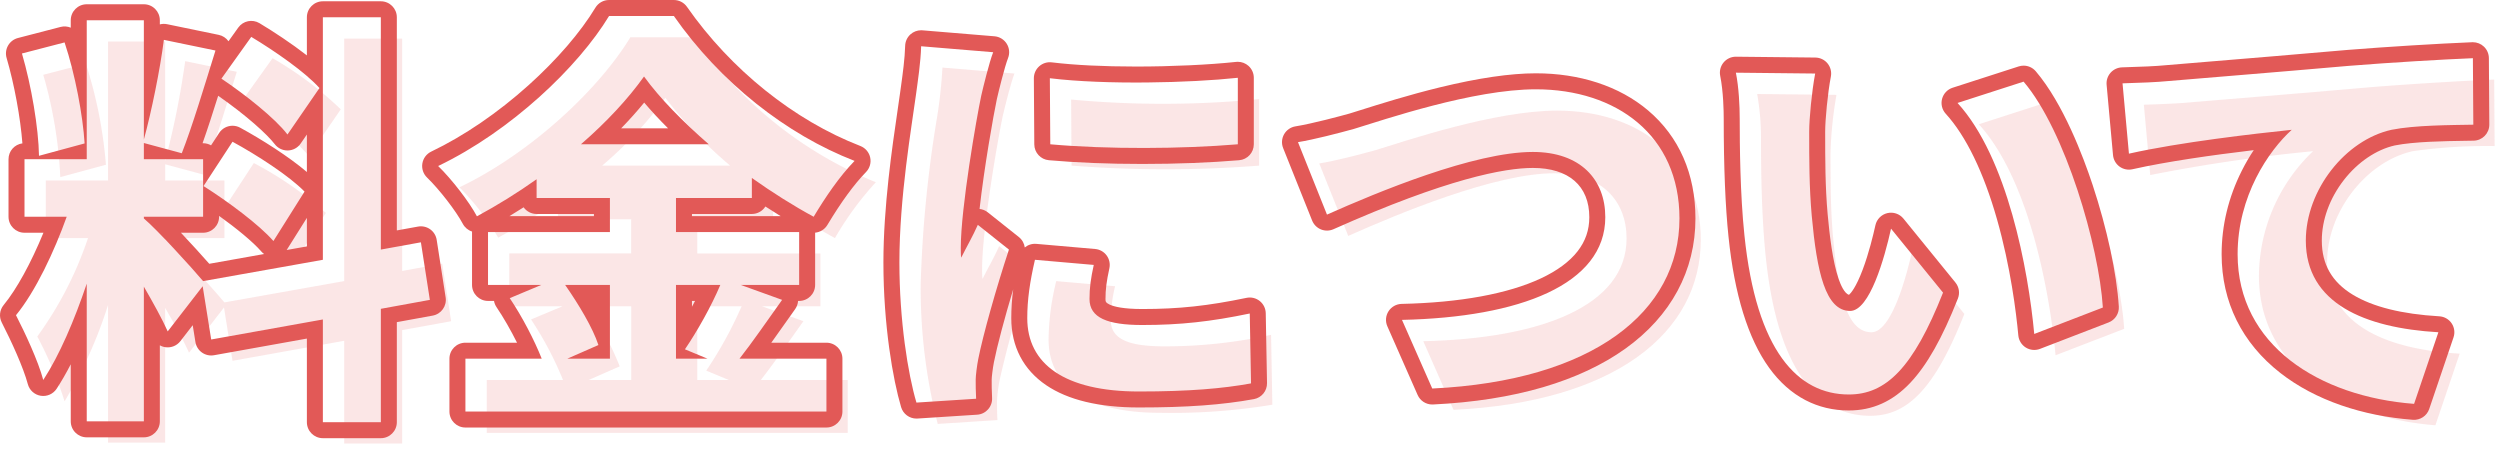
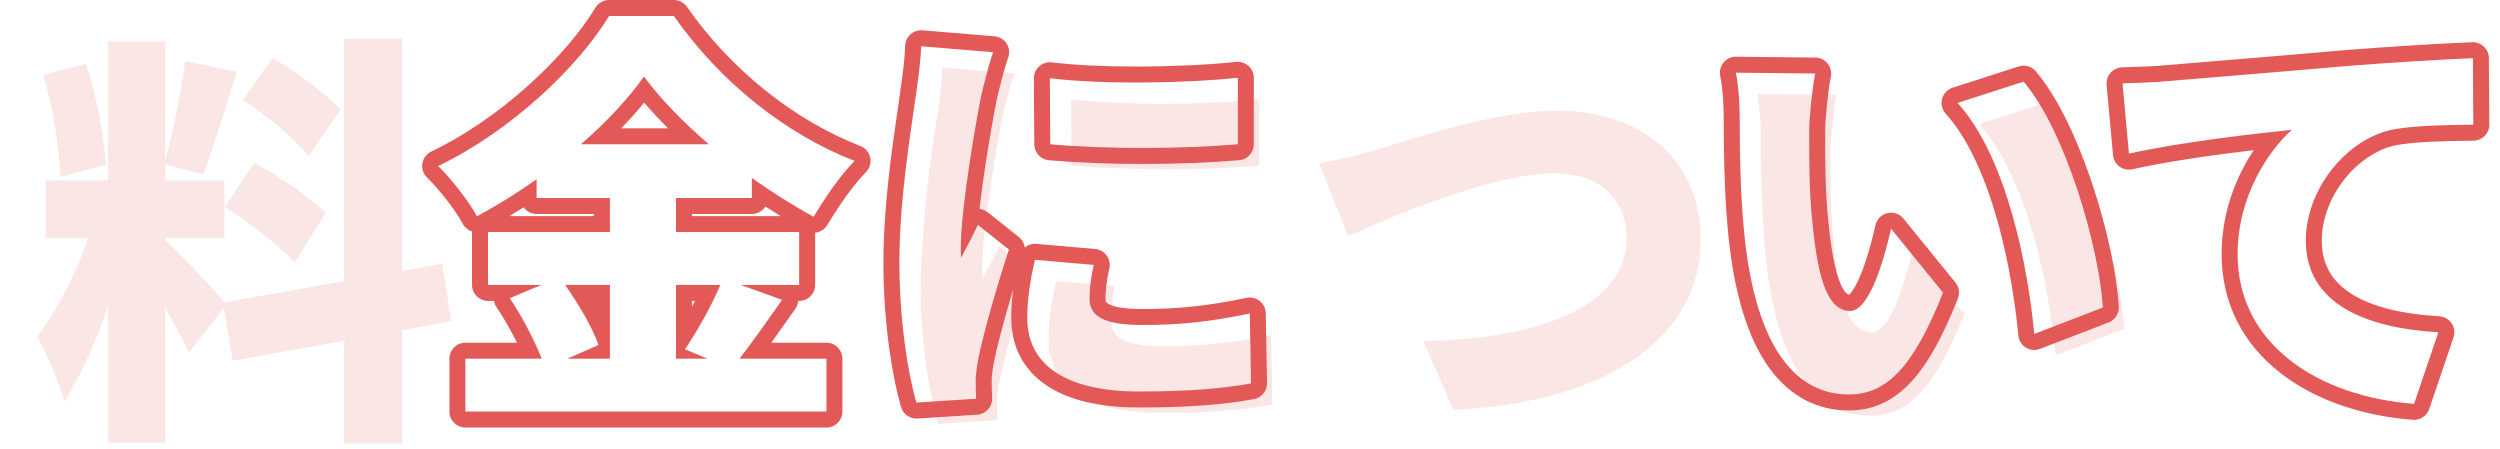
<svg xmlns="http://www.w3.org/2000/svg" width="234.577" height="42.115" viewBox="0 0 234.577 42.115">
  <g id="グループ_11173" data-name="グループ 11173" transform="translate(-754.5 -1422.5)">
    <g id="グループ_11172" data-name="グループ 11172" transform="translate(-954.494 -542.176)" style="isolation: isolate">
      <path id="パス_207125" data-name="パス 207125" d="M1746.729,1995.652v10.639h-5.44v-9.639l-10.478,1.879-.8-5-3.281,4.238c-.519-1.16-1.359-2.679-2.238-4.2v12.639h-5.359v-12.918a41.528,41.528,0,0,1-4.08,9.037,36.884,36.884,0,0,0-2.559-6.078,34.08,34.08,0,0,0,4.759-9.238h-3.96v-5.4h5.84v-13.039h5.359v11.2a79.1,79.1,0,0,0,1.879-9.359l4.84,1c-1.041,3.359-2.2,7.2-3.16,9.639l-3.559-.961v1.521h5.559v5.4h-5.559v.16a77.858,77.858,0,0,1,5.559,5.879l11.238-2V1968.3h5.44v21.8l3.758-.682.84,5.4Zm-32.076-14.357a41.408,41.408,0,0,0-1.6-9.6l4-1.039a41.838,41.838,0,0,1,1.88,9.479Zm18.158-1.32a33.371,33.371,0,0,1,6.757,4.679l-2.919,4.639a35.293,35.293,0,0,0-6.558-5.158Zm5.158-.68a31.034,31.034,0,0,0-6.2-5.24l2.8-3.918a32.437,32.437,0,0,1,6.4,4.8Z" fill="rgba(226,89,87,0.15)" stroke="rgba(0,0,0,0)" stroke-width="1" />
-       <path id="パス_207126" data-name="パス 207126" d="M1784.38,1994.813c-1.4,1.958-2.8,4-4,5.519h8.158v4.959h-33.874v-4.959h7.159a32.318,32.318,0,0,0-3-5.68l2.959-1.24h-5v-4.959h11.438v-3.2h-6.879v-1.76a54.309,54.309,0,0,1-5.6,3.479,23.217,23.217,0,0,0-3.639-4.719c6.839-3.279,13.159-9.318,16.038-14.078h6.079a38.153,38.153,0,0,0,16.957,13.6,29.438,29.438,0,0,0-3.839,5.241,57.6,57.6,0,0,1-5.8-3.641v1.881h-7.119v3.2h11.557v4.959H1780.5Zm-20.357-1.4a25.21,25.21,0,0,1,3.12,5.639l-2.92,1.281h4v-6.92Zm13.478-13.2a40.366,40.366,0,0,1-6.079-6.36,37.38,37.38,0,0,1-5.919,6.36Zm-3.079,13.2v6.92h2.959l-2.119-.881a37.862,37.862,0,0,0,3.319-6.039Z" fill="rgba(226,89,87,0.15)" stroke="rgba(0,0,0,0)" stroke-width="1" />
      <path id="パス_207127" data-name="パス 207127" d="M1803.064,1975.656c-.44,2.078-1.919,10.557-1.919,14.278a7.61,7.61,0,0,0,.039.92c.56-1.122,1.041-1.92,1.56-3.081l2.919,2.321a106.2,106.2,0,0,0-2.88,10.277,14.006,14.006,0,0,0-.239,1.92c0,.439,0,1.16.04,1.8l-5.6.361a51.114,51.114,0,0,1-1.6-13.158,115.434,115.434,0,0,1,1.56-15.758,44.868,44.868,0,0,0,.48-4.519l6.759.56C1803.824,1972.5,1803.224,1974.936,1803.064,1975.656Zm10.159,19.076c0,1.76,1.679,2.44,4.959,2.44a45.979,45.979,0,0,0,10.078-1.08l.119,6.558a57.76,57.76,0,0,1-10.518.76c-7,0-10.478-2.6-10.478-6.879a23.691,23.691,0,0,1,.721-5.478l5.518.48A13.951,13.951,0,0,0,1813.223,1994.732Zm13.917-20.757v6.24a112.478,112.478,0,0,1-17.6,0l-.041-6.2A92.56,92.56,0,0,0,1827.14,1973.975Z" fill="rgba(226,89,87,0.15)" stroke="rgba(0,0,0,0)" stroke-width="1" />
      <path id="パス_207128" data-name="パス 207128" d="M1838.024,1978.775c2.88-.88,11.2-3.72,17.078-3.72,7.558,0,13.477,4.32,13.477,12.119,0,8.758-8.118,15.236-23.2,15.957l-2.84-6.44c11.039-.24,19.077-3.318,19.077-9.638,0-3.52-2.319-6.119-6.8-6.119-5.518,0-14.557,3.759-19.316,5.879l-2.72-6.8C1834.265,1979.775,1836.584,1979.174,1838.024,1978.775Z" fill="rgba(226,89,87,0.15)" stroke="rgba(0,0,0,0)" stroke-width="1" />
      <path id="パス_207129" data-name="パス 207129" d="M1880.752,1979.016c0,2.638,0,5.238.24,7.918.48,5.238,1.279,8.918,3.6,8.918,1.84,0,3.238-5,3.839-7.719l4.88,6c-2.8,7.078-5.36,9.558-8.84,9.558-4.759,0-8.678-4.041-9.8-14.959-.4-3.8-.441-8.4-.441-10.918a23.866,23.866,0,0,0-.359-4.318l7.44.08A37.3,37.3,0,0,0,1880.752,1979.016Zm27.555,16.515-6.438,2.481c-.56-6.039-2.52-16.557-7.2-21.676l6.2-2C1904.788,1978.936,1907.947,1989.773,1908.307,1995.531Z" fill="rgba(226,89,87,0.15)" stroke="rgba(0,0,0,0)" stroke-width="1" />
-       <path id="パス_207130" data-name="パス 207130" d="M1914.272,1974.3c3.76-.32,9.8-.8,17.118-1.44,4-.32,8.718-.6,11.637-.718l.041,6.238a50.167,50.167,0,0,0-7.679.48c-4.319.959-8.038,5.639-8.038,10.4,0,5.879,5.518,8.2,12.438,8.6l-2.28,6.718c-8.919-.679-16.558-5.519-16.558-14.037a16.318,16.318,0,0,1,5.08-11.678,153.592,153.592,0,0,0-15.277,2.239l-.6-6.6C1911.753,1974.455,1913.513,1974.375,1914.272,1974.3Z" fill="rgba(226,89,87,0.15)" stroke="rgba(0,0,0,0)" stroke-width="1" />
    </g>
    <g id="グループ_11171" data-name="グループ 11171" transform="translate(-956.494 -544.176)" style="isolation: isolate">
      <g id="パス_207125-2" data-name="パス 207125" fill="rgba(0,0,0,0)" stroke-linecap="round" stroke-linejoin="round">
        <path d="M 1747.479 2007.041 L 1746.729 2007.041 L 1741.289 2007.041 L 1740.539 2007.041 L 1740.539 2006.291 L 1740.539 1997.548 L 1730.943 1999.269 L 1730.191 1999.404 L 1730.07 1998.65 L 1729.544 1995.361 L 1727.323 1998.23 L 1726.557 1999.22 L 1726.045 1998.077 C 1725.841 1997.62 1725.577 1997.086 1725.242 1996.454 L 1725.242 2006.211 L 1725.242 2006.961 L 1724.492 2006.961 L 1719.133 2006.961 L 1718.383 2006.961 L 1718.383 2006.211 L 1718.383 1997.441 C 1717.503 1999.558 1716.589 2001.355 1715.68 2002.741 L 1714.761 2004.144 L 1714.328 2002.523 C 1713.787 2000.496 1712.277 1997.472 1711.827 1996.594 L 1711.602 1996.156 L 1711.914 1995.776 C 1713.332 1994.049 1714.894 1991.103 1716.175 1987.764 L 1713.293 1987.764 L 1712.543 1987.764 L 1712.543 1987.014 L 1712.543 1981.615 L 1712.543 1980.865 L 1713.293 1980.865 L 1713.89 1980.865 C 1713.788 1978.376 1713.155 1974.703 1712.333 1971.906 L 1712.115 1971.164 L 1712.864 1970.969 L 1716.864 1969.93 L 1717.543 1969.754 L 1717.765 1970.419 C 1717.981 1971.068 1718.189 1971.775 1718.383 1972.513 L 1718.383 1968.576 L 1718.383 1967.826 L 1719.133 1967.826 L 1724.492 1967.826 L 1725.242 1967.826 L 1725.242 1968.576 L 1725.242 1972.825 C 1725.398 1971.928 1725.53 1971.075 1725.627 1970.321 L 1725.73 1969.518 L 1726.523 1969.682 L 1731.363 1970.682 L 1732.172 1970.849 L 1731.927 1971.638 C 1731.807 1972.026 1731.685 1972.421 1731.562 1972.819 C 1731.519 1972.959 1731.476 1973.098 1731.433 1973.238 L 1733.96 1969.701 L 1734.362 1969.138 L 1734.955 1969.494 C 1736.683 1970.529 1738.972 1972.07 1740.539 1973.464 L 1740.539 1968.297 L 1740.539 1967.547 L 1741.289 1967.547 L 1746.729 1967.547 L 1747.479 1967.547 L 1747.479 1968.297 L 1747.479 1989.196 L 1750.353 1988.674 L 1751.11 1988.537 L 1751.228 1989.297 L 1752.068 1994.698 L 1752.18 1995.42 L 1751.462 1995.551 L 1747.479 1996.277 L 1747.479 2006.291 L 1747.479 2007.041 Z M 1726.204 1987.764 C 1727.568 1989.139 1729.408 1991.158 1730.343 1992.239 L 1740.539 1990.425 L 1740.539 1976.884 L 1738.587 1979.72 L 1738.002 1980.57 L 1737.374 1979.752 C 1736.252 1978.291 1733.541 1976.151 1731.352 1974.677 L 1731.05 1974.474 C 1730.321 1976.821 1729.589 1979.115 1728.928 1980.865 L 1730.051 1980.865 L 1730.801 1980.865 L 1730.801 1981.615 L 1730.801 1981.679 L 1732.183 1979.565 L 1732.562 1978.986 L 1733.169 1979.316 C 1735.552 1980.613 1738.621 1982.604 1740.106 1984.131 L 1740.517 1984.554 L 1740.203 1985.053 L 1737.284 1989.692 L 1736.745 1990.548 L 1736.083 1989.785 C 1735.001 1988.538 1732.773 1986.825 1730.801 1985.495 L 1730.801 1987.014 L 1730.801 1987.764 L 1730.051 1987.764 L 1726.204 1987.764 Z" stroke="none" />
-         <path d="M 1746.729 2006.291 L 1746.729 1995.652 L 1751.327 1994.813 L 1750.487 1989.412 L 1746.729 1990.094 L 1746.729 1968.297 L 1741.289 1968.297 L 1741.289 1991.053 L 1730.051 1993.053 C 1729.011 1991.813 1725.691 1988.174 1724.492 1987.174 L 1724.492 1987.014 L 1730.051 1987.014 L 1730.051 1981.615 L 1724.492 1981.615 L 1724.492 1980.094 L 1728.051 1981.055 C 1729.011 1978.615 1730.17 1974.775 1731.211 1971.416 L 1726.371 1970.416 C 1726.012 1973.215 1725.211 1977.135 1724.492 1979.775 L 1724.492 1968.576 L 1719.133 1968.576 L 1719.133 1981.615 L 1713.293 1981.615 L 1713.293 1987.014 L 1717.253 1987.014 C 1716.093 1990.252 1714.333 1994.012 1712.494 1996.252 C 1713.334 1997.891 1714.573 2000.531 1715.053 2002.33 C 1716.572 2000.012 1717.973 1996.732 1719.133 1993.293 L 1719.133 2006.211 L 1724.492 2006.211 L 1724.492 1993.572 C 1725.371 1995.092 1726.211 1996.611 1726.73 1997.771 L 1730.011 1993.533 L 1730.811 1998.531 L 1741.289 1996.652 L 1741.289 2006.291 L 1746.729 2006.291 M 1736.649 1989.293 L 1739.568 1984.654 C 1738.129 1983.174 1735.09 1981.215 1732.811 1979.975 L 1730.091 1984.135 C 1732.37 1985.574 1735.33 1987.773 1736.649 1989.293 M 1714.653 1981.295 L 1718.933 1980.135 C 1718.772 1977.535 1718.053 1973.656 1717.053 1970.656 L 1713.053 1971.695 C 1713.934 1974.695 1714.613 1978.695 1714.653 1981.295 M 1737.969 1979.295 L 1740.969 1974.936 C 1739.648 1973.455 1736.77 1971.455 1734.57 1970.137 L 1731.771 1974.055 C 1733.97 1975.535 1736.77 1977.734 1737.969 1979.295 M 1746.729 2007.791 L 1741.289 2007.791 C 1740.461 2007.791 1739.789 2007.119 1739.789 2006.291 L 1739.789 1998.445 L 1731.076 2000.007 C 1730.68 2000.079 1730.271 1999.987 1729.943 1999.754 C 1729.614 1999.521 1729.394 1999.166 1729.33 1998.768 L 1729.077 1997.189 L 1727.916 1998.689 C 1727.593 1999.106 1727.074 1999.322 1726.552 1999.26 C 1726.352 1999.236 1726.162 1999.173 1725.992 1999.077 L 1725.992 2006.211 C 1725.992 2007.039 1725.32 2007.711 1724.492 2007.711 L 1719.133 2007.711 C 1718.305 2007.711 1717.633 2007.039 1717.633 2006.211 L 1717.633 2000.857 C 1717.217 2001.665 1716.774 2002.441 1716.308 2003.152 C 1715.983 2003.647 1715.4 2003.905 1714.814 2003.811 C 1714.23 2003.717 1713.756 2003.288 1713.604 2002.717 C 1713.189 2001.163 1712.069 1998.712 1711.159 1996.936 C 1710.887 1996.404 1710.956 1995.762 1711.335 1995.3 C 1712.561 1993.807 1713.904 1991.353 1715.07 1988.514 L 1713.293 1988.514 C 1712.465 1988.514 1711.793 1987.842 1711.793 1987.014 L 1711.793 1981.615 C 1711.793 1980.853 1712.36 1980.224 1713.096 1980.128 C 1712.915 1977.749 1712.339 1974.588 1711.614 1972.118 C 1711.499 1971.728 1711.548 1971.309 1711.748 1970.955 C 1711.948 1970.602 1712.283 1970.345 1712.676 1970.243 L 1716.676 1969.204 C 1717.006 1969.118 1717.34 1969.15 1717.633 1969.273 L 1717.633 1968.576 C 1717.633 1967.748 1718.305 1967.076 1719.133 1967.076 L 1724.492 1967.076 C 1725.32 1967.076 1725.992 1967.748 1725.992 1968.576 L 1725.992 1968.965 C 1726.213 1968.907 1726.446 1968.9 1726.674 1968.947 L 1731.515 1969.947 C 1731.887 1970.024 1732.215 1970.239 1732.434 1970.547 L 1733.349 1969.265 C 1733.804 1968.629 1734.67 1968.448 1735.341 1968.85 C 1736.68 1969.653 1738.353 1970.757 1739.789 1971.874 L 1739.789 1968.297 C 1739.789 1967.469 1740.461 1966.797 1741.289 1966.797 L 1746.729 1966.797 C 1747.557 1966.797 1748.229 1967.469 1748.229 1968.297 L 1748.229 1988.297 L 1750.219 1987.936 C 1750.617 1987.864 1751.027 1987.955 1751.357 1988.19 C 1751.686 1988.424 1751.907 1988.782 1751.969 1989.182 L 1752.809 1994.583 C 1752.934 1995.386 1752.396 1996.143 1751.596 1996.289 L 1748.229 1996.903 L 1748.229 2006.291 C 1748.229 2007.119 1747.557 2007.791 1746.729 2007.791 Z M 1727.971 1988.514 C 1728.943 1989.543 1729.943 1990.646 1730.629 1991.427 L 1735.774 1990.511 C 1735.68 1990.444 1735.593 1990.365 1735.516 1990.276 C 1734.714 1989.352 1733.155 1988.084 1731.551 1986.932 L 1731.551 1987.014 C 1731.551 1987.842 1730.879 1988.514 1730.051 1988.514 L 1727.971 1988.514 Z M 1739.789 1987.119 L 1737.919 1990.092 C 1737.91 1990.106 1737.9 1990.12 1737.891 1990.134 L 1739.789 1989.796 L 1739.789 1987.119 Z M 1732.812 1978.475 C 1733.055 1978.475 1733.301 1978.534 1733.528 1978.657 C 1735.571 1979.769 1738.115 1981.388 1739.789 1982.816 L 1739.789 1979.297 L 1739.205 1980.146 C 1738.933 1980.541 1738.488 1980.782 1738.008 1980.795 C 1737.995 1980.795 1737.982 1980.795 1737.969 1980.795 C 1737.504 1980.795 1737.064 1980.579 1736.779 1980.209 C 1736.078 1979.296 1734.142 1977.521 1731.465 1975.663 C 1730.966 1977.253 1730.471 1978.788 1730 1980.115 L 1730.051 1980.115 C 1730.323 1980.115 1730.578 1980.187 1730.797 1980.314 L 1731.556 1979.154 C 1731.842 1978.716 1732.321 1978.475 1732.812 1978.475 Z" stroke="none" fill="#e25957" />
      </g>
      <g id="パス_207126-2" data-name="パス 207126" fill="rgba(0,0,0,0)" stroke-linecap="round" stroke-linejoin="round">
        <path d="M 1789.289 2006.041 L 1788.539 2006.041 L 1754.665 2006.041 L 1753.915 2006.041 L 1753.915 2005.291 L 1753.915 2000.332 L 1753.915 1999.582 L 1754.665 1999.582 L 1760.692 1999.582 C 1760.005 1998.054 1759.082 1996.375 1758.202 1995.072 L 1757.691 1994.314 L 1758.053 1994.162 L 1756.785 1994.162 L 1756.035 1994.162 L 1756.035 1993.412 L 1756.035 1988.453 L 1756.035 1987.703 L 1756.785 1987.703 L 1767.473 1987.703 L 1767.473 1986.004 L 1761.344 1986.004 L 1760.594 1986.004 L 1760.594 1985.254 L 1760.594 1984.923 C 1759.159 1985.884 1757.653 1986.793 1756.101 1987.633 L 1755.435 1987.993 L 1755.081 1987.324 C 1754.418 1986.07 1752.784 1983.953 1751.584 1982.793 L 1750.808 1982.044 L 1751.781 1981.578 C 1754.936 1980.065 1758.161 1977.864 1761.107 1975.213 C 1763.8 1972.79 1766.071 1970.153 1767.501 1967.788 L 1767.72 1967.426 L 1768.143 1967.426 L 1774.222 1967.426 L 1774.613 1967.426 L 1774.837 1967.747 C 1779.033 1973.753 1785.088 1978.61 1791.45 1981.073 L 1792.507 1981.483 L 1791.717 1982.296 C 1790.535 1983.511 1789.314 1985.18 1787.983 1987.4 L 1787.614 1988.016 L 1786.982 1987.673 C 1785.458 1986.847 1783.885 1985.885 1782.291 1984.806 L 1782.291 1985.254 L 1782.291 1986.004 L 1781.541 1986.004 L 1775.172 1986.004 L 1775.172 1987.703 L 1785.979 1987.703 L 1786.729 1987.703 L 1786.729 1988.453 L 1786.729 1993.412 L 1786.729 1994.162 L 1785.979 1994.162 L 1784.785 1994.162 L 1785.566 1994.444 L 1784.99 1995.249 C 1784.629 1995.755 1784.262 1996.272 1783.908 1996.773 C 1783.208 1997.764 1782.533 1998.717 1781.894 1999.582 L 1788.539 1999.582 L 1789.289 1999.582 L 1789.289 2000.332 L 1789.289 2005.291 L 1789.289 2006.041 Z M 1775.172 1994.162 L 1775.172 1998.224 C 1775.981 1996.952 1776.798 1995.477 1777.422 1994.162 L 1775.172 1994.162 Z M 1765.431 1994.162 C 1766.127 1995.236 1766.927 1996.577 1767.473 1997.825 L 1767.473 1994.162 L 1765.431 1994.162 Z M 1767.45 1979.465 L 1775.543 1979.465 C 1773.906 1977.945 1772.512 1976.467 1771.43 1975.105 C 1770.32 1976.551 1768.97 1978.028 1767.45 1979.465 Z" stroke="none" />
        <path d="M 1788.539 2005.291 L 1788.539 2000.332 L 1780.381 2000.332 C 1781.58 1998.811 1782.98 1996.771 1784.38 1994.813 L 1780.5 1993.412 L 1785.979 1993.412 L 1785.979 1988.453 L 1774.422 1988.453 L 1774.422 1985.254 L 1781.541 1985.254 L 1781.541 1983.373 C 1783.46 1984.734 1785.42 1985.973 1787.34 1987.014 C 1788.42 1985.213 1789.739 1983.254 1791.179 1981.773 C 1784.779 1979.295 1778.581 1974.416 1774.222 1968.176 L 1768.143 1968.176 C 1765.264 1972.936 1758.944 1978.975 1752.105 1982.254 C 1753.346 1983.453 1755.025 1985.613 1755.744 1986.973 C 1757.664 1985.934 1759.544 1984.773 1761.344 1983.494 L 1761.344 1985.254 L 1768.223 1985.254 L 1768.223 1988.453 L 1756.785 1988.453 L 1756.785 1993.412 L 1761.783 1993.412 L 1758.824 1994.652 C 1759.984 1996.371 1761.145 1998.611 1761.824 2000.332 L 1754.665 2000.332 L 1754.665 2005.291 L 1788.539 2005.291 M 1774.422 1993.412 L 1778.581 1993.412 C 1777.741 1995.412 1776.381 1997.813 1775.262 1999.451 L 1777.381 2000.332 L 1774.422 2000.332 L 1774.422 1993.412 M 1764.023 1993.412 L 1768.223 1993.412 L 1768.223 2000.332 L 1764.223 2000.332 L 1767.143 1999.051 C 1766.623 1997.451 1765.303 1995.252 1764.023 1993.412 M 1771.422 1973.855 C 1772.902 1975.895 1775.062 1978.096 1777.501 1980.215 L 1765.503 1980.215 C 1767.902 1978.135 1769.942 1975.936 1771.422 1973.855 M 1788.539 2006.791 L 1754.665 2006.791 C 1753.837 2006.791 1753.165 2006.12 1753.165 2005.291 L 1753.165 2000.332 C 1753.165 1999.504 1753.837 1998.832 1754.665 1998.832 L 1759.507 1998.832 C 1758.922 1997.658 1758.239 1996.467 1757.581 1995.491 C 1757.461 1995.314 1757.383 1995.117 1757.347 1994.912 L 1756.785 1994.912 C 1755.957 1994.912 1755.285 1994.24 1755.285 1993.412 L 1755.285 1988.453 C 1755.285 1988.436 1755.285 1988.418 1755.286 1988.401 C 1754.913 1988.282 1754.601 1988.021 1754.418 1987.674 C 1753.785 1986.477 1752.217 1984.448 1751.063 1983.333 C 1750.71 1982.992 1750.546 1982.499 1750.624 1982.014 C 1750.703 1981.529 1751.014 1981.114 1751.456 1980.901 C 1754.548 1979.419 1757.711 1977.259 1760.606 1974.655 C 1763.245 1972.281 1765.466 1969.704 1766.859 1967.4 C 1767.131 1966.951 1767.618 1966.676 1768.143 1966.676 L 1774.222 1966.676 C 1774.712 1966.676 1775.171 1966.915 1775.452 1967.317 C 1779.564 1973.204 1785.494 1977.963 1791.721 1980.374 C 1792.19 1980.556 1792.537 1980.961 1792.644 1981.453 C 1792.752 1981.945 1792.605 1982.458 1792.254 1982.819 C 1791.13 1983.975 1789.909 1985.646 1788.626 1987.786 C 1788.372 1988.21 1787.939 1988.464 1787.479 1988.508 L 1787.479 1993.412 C 1787.479 1994.24 1786.807 1994.912 1785.979 1994.912 L 1785.877 1994.912 C 1785.859 1995.187 1785.765 1995.455 1785.6 1995.685 C 1785.24 1996.189 1784.874 1996.706 1784.521 1997.206 C 1784.127 1997.762 1783.742 1998.307 1783.366 1998.832 L 1788.539 1998.832 C 1789.367 1998.832 1790.039 1999.504 1790.039 2000.332 L 1790.039 2005.291 C 1790.039 2006.12 1789.367 2006.791 1788.539 2006.791 Z M 1775.922 1994.912 L 1775.922 1995.459 C 1776.021 1995.276 1776.117 1995.094 1776.212 1994.912 L 1775.922 1994.912 Z M 1775.922 1986.953 L 1784.237 1986.953 C 1783.765 1986.664 1783.289 1986.363 1782.812 1986.052 C 1782.546 1986.474 1782.076 1986.754 1781.541 1986.754 L 1775.922 1986.754 L 1775.922 1986.953 Z M 1758.799 1986.953 L 1766.723 1986.953 L 1766.723 1986.754 L 1761.344 1986.754 C 1760.842 1986.754 1760.397 1986.507 1760.125 1986.128 C 1759.688 1986.408 1759.246 1986.683 1758.799 1986.953 Z M 1769.279 1978.715 L 1773.677 1978.715 C 1772.847 1977.888 1772.1 1977.082 1771.439 1976.301 C 1770.783 1977.104 1770.059 1977.913 1769.279 1978.715 Z" stroke="none" fill="#e25957" />
      </g>
      <g id="パス_207127-2" data-name="パス 207127" fill="rgba(0,0,0,0)" stroke-linecap="round" stroke-linejoin="round">
-         <path d="M 1796.436 2005.238 L 1796.265 2004.665 C 1795.513 2002.139 1794.635 1997.122 1794.635 1991.293 C 1794.635 1986.129 1795.459 1980.525 1795.951 1977.176 C 1796.051 1976.501 1796.136 1975.919 1796.202 1975.435 C 1796.226 1975.249 1796.254 1975.048 1796.284 1974.836 C 1796.443 1973.679 1796.643 1972.239 1796.675 1970.996 L 1796.696 1970.203 L 1797.487 1970.269 L 1804.246 1970.829 L 1805.249 1970.912 L 1804.882 1971.849 C 1804.551 1972.696 1803.973 1975.024 1803.797 1975.814 C 1803.422 1977.586 1802.392 1983.482 1802.026 1987.541 C 1802.037 1987.516 1802.048 1987.492 1802.059 1987.467 L 1802.454 1986.584 L 1803.211 1987.186 L 1806.13 1989.507 L 1806.539 1989.832 L 1806.375 1990.329 C 1805.172 1993.977 1803.944 1998.356 1803.519 2000.516 C 1803.403 2001.1 1803.294 2002.011 1803.294 2002.291 C 1803.294 2002.716 1803.294 2003.428 1803.333 2004.043 L 1803.379 2004.79 L 1802.632 2004.838 L 1797.032 2005.199 L 1796.436 2005.238 Z M 1817.861 2004.16 C 1814.283 2004.16 1811.495 2003.499 1809.576 2002.196 C 1807.651 2000.889 1806.633 1998.93 1806.633 1996.531 C 1806.633 1994.817 1806.854 1993.128 1807.373 1990.884 L 1807.52 1990.249 L 1808.169 1990.306 L 1813.687 1990.786 L 1814.537 1990.86 L 1814.355 1991.693 C 1814.076 1992.965 1813.973 1993.789 1813.973 1994.732 C 1813.973 1995.238 1813.973 1996.422 1818.182 1996.422 C 1821.656 1996.422 1824.439 1996.124 1828.107 1995.358 L 1828.993 1995.173 L 1829.01 1996.078 L 1829.129 2002.636 L 1829.141 2003.274 L 1828.514 2003.388 C 1825.583 2003.922 1822.298 2004.16 1817.861 2004.16 Z M 1818.181 1981.31 C 1815.027 1981.31 1812.017 1981.19 1809.476 1980.962 L 1808.797 1980.901 L 1808.793 1980.22 L 1808.752 1974.021 L 1808.746 1973.168 L 1809.593 1973.271 C 1811.729 1973.532 1814.496 1973.67 1817.595 1973.67 C 1820.944 1973.67 1824.482 1973.505 1827.06 1973.229 L 1827.89 1973.14 L 1827.89 1973.975 L 1827.89 1980.215 L 1827.89 1980.905 L 1827.203 1980.962 C 1824.49 1981.19 1821.37 1981.31 1818.181 1981.31 Z" stroke="none" />
        <path d="M 1797.425 1971.016 C 1797.385 1972.535 1797.105 1974.336 1796.945 1975.535 C 1796.545 1978.494 1795.385 1985.174 1795.385 1991.293 C 1795.385 1996.732 1796.186 2001.771 1796.984 2004.451 L 1802.584 2004.09 C 1802.544 2003.451 1802.544 2002.73 1802.544 2002.291 C 1802.544 2001.932 1802.664 2000.971 1802.783 2000.371 C 1803.224 1998.131 1804.463 1993.732 1805.663 1990.094 L 1802.744 1987.773 C 1802.225 1988.934 1801.744 1989.732 1801.184 1990.854 C 1801.145 1990.693 1801.145 1990.053 1801.145 1989.934 C 1801.145 1986.213 1802.624 1977.734 1803.064 1975.656 C 1803.224 1974.936 1803.824 1972.496 1804.184 1971.576 L 1797.425 1971.016 M 1827.14 1973.975 C 1822.66 1974.455 1814.742 1974.656 1809.502 1974.016 L 1809.543 1980.215 C 1814.902 1980.695 1821.9 1980.654 1827.14 1980.215 L 1827.14 1973.975 M 1808.104 1991.053 C 1807.623 1993.133 1807.383 1994.813 1807.383 1996.531 C 1807.383 2000.811 1810.862 2003.41 1817.861 2003.41 C 1822.58 2003.41 1825.74 2003.131 1828.379 2002.65 L 1828.26 1996.092 C 1824.62 1996.852 1821.74 1997.172 1818.182 1997.172 C 1814.902 1997.172 1813.223 1996.492 1813.223 1994.732 C 1813.223 1993.691 1813.342 1992.813 1813.622 1991.533 L 1808.104 1991.053 M 1797.425 1969.516 C 1797.466 1969.516 1797.508 1969.518 1797.549 1969.521 L 1804.308 1970.081 C 1804.78 1970.12 1805.206 1970.38 1805.457 1970.782 C 1805.708 1971.184 1805.754 1971.681 1805.581 1972.123 C 1805.269 1972.918 1804.698 1975.222 1804.53 1975.974 C 1804.196 1977.556 1803.341 1982.409 1802.907 1986.282 C 1803.185 1986.312 1803.453 1986.42 1803.678 1986.599 L 1806.597 1988.92 C 1806.907 1989.167 1807.099 1989.519 1807.15 1989.896 C 1807.444 1989.653 1807.83 1989.524 1808.234 1989.559 L 1813.752 1990.039 C 1814.182 1990.076 1814.574 1990.297 1814.83 1990.644 C 1815.086 1990.991 1815.179 1991.432 1815.087 1991.853 C 1814.818 1993.083 1814.723 1993.837 1814.723 1994.732 C 1814.723 1994.944 1814.723 1995.072 1815.111 1995.255 C 1815.516 1995.445 1816.378 1995.672 1818.182 1995.672 C 1821.601 1995.672 1824.34 1995.378 1827.953 1994.624 C 1828.391 1994.532 1828.846 1994.641 1829.195 1994.919 C 1829.545 1995.198 1829.752 1995.618 1829.76 1996.065 L 1829.879 2002.623 C 1829.892 2003.358 1829.371 2003.994 1828.648 2004.126 C 1825.672 2004.668 1822.345 2004.91 1817.861 2004.91 C 1814.13 2004.91 1811.2 2004.206 1809.155 2002.816 C 1807.014 2001.363 1805.883 1999.189 1805.883 1996.531 C 1805.883 1995.644 1805.94 1994.767 1806.063 1993.823 C 1805.254 1996.517 1804.553 1999.145 1804.255 2000.661 C 1804.142 2001.228 1804.044 2002.077 1804.044 2002.291 C 1804.044 2002.707 1804.044 2003.404 1804.081 2003.996 C 1804.133 2004.822 1803.506 2005.534 1802.681 2005.587 L 1797.081 2005.948 C 1797.048 2005.95 1797.016 2005.951 1796.983 2005.951 C 1796.324 2005.951 1795.737 2005.518 1795.546 2004.879 C 1794.78 2002.305 1793.885 1997.203 1793.885 1991.293 C 1793.885 1986.074 1794.714 1980.436 1795.209 1977.067 C 1795.308 1976.395 1795.394 1975.814 1795.458 1975.334 C 1795.483 1975.149 1795.511 1974.947 1795.541 1974.733 C 1795.698 1973.594 1795.894 1972.177 1795.926 1970.976 C 1795.936 1970.564 1796.117 1970.174 1796.424 1969.899 C 1796.7 1969.651 1797.057 1969.516 1797.425 1969.516 Z M 1827.14 1972.475 C 1827.508 1972.475 1827.866 1972.611 1828.143 1972.859 C 1828.459 1973.144 1828.64 1973.549 1828.64 1973.975 L 1828.64 1980.215 C 1828.64 1980.995 1828.042 1981.645 1827.265 1981.71 C 1824.532 1981.939 1821.391 1982.06 1818.181 1982.06 C 1815.005 1982.06 1811.972 1981.938 1809.409 1981.709 C 1808.64 1981.64 1808.048 1980.998 1808.043 1980.225 L 1808.002 1974.026 C 1807.999 1973.595 1808.182 1973.183 1808.504 1972.896 C 1808.826 1972.609 1809.254 1972.474 1809.684 1972.527 C 1811.79 1972.784 1814.526 1972.92 1817.595 1972.92 C 1820.919 1972.92 1824.427 1972.757 1826.98 1972.484 C 1827.034 1972.478 1827.087 1972.475 1827.14 1972.475 Z" stroke="none" fill="#e25957" />
      </g>
      <g id="パス_207128-2" data-name="パス 207128" fill="rgba(0,0,0,0)" stroke-linecap="round" stroke-linejoin="round">
        <path d="M 1844.905 2003.905 L 1844.697 2003.434 L 1841.857 1996.994 L 1841.403 1995.966 L 1842.527 1995.941 C 1848.092 1995.82 1852.718 1994.967 1855.903 1993.473 C 1859.199 1991.927 1860.87 1989.767 1860.87 1987.053 C 1860.87 1983.691 1858.609 1981.684 1854.821 1981.684 C 1850.923 1981.684 1844.349 1983.694 1835.81 1987.498 L 1835.098 1987.815 L 1834.809 1987.092 L 1832.089 1980.293 L 1831.741 1979.423 L 1832.666 1979.274 C 1834.326 1979.005 1837.014 1978.276 1837.814 1978.055 C 1838.117 1977.962 1838.48 1977.848 1838.899 1977.716 C 1842.417 1976.609 1849.736 1974.305 1855.102 1974.305 C 1857.071 1974.305 1858.93 1974.586 1860.629 1975.139 C 1862.359 1975.703 1863.884 1976.536 1865.16 1977.618 C 1867.887 1979.929 1869.329 1983.234 1869.329 1987.174 C 1869.329 1991.831 1867.165 1995.843 1863.072 1998.776 C 1861.017 2000.248 1858.496 2001.429 1855.58 2002.285 C 1852.583 2003.164 1849.164 2003.701 1845.419 2003.88 L 1844.905 2003.905 Z" stroke="none" />
-         <path d="M 1855.102 1975.055 C 1849.223 1975.055 1840.904 1977.895 1838.024 1978.775 C 1836.584 1979.174 1834.265 1979.775 1832.785 1980.014 L 1835.505 1986.813 C 1840.264 1984.693 1849.303 1980.934 1854.821 1980.934 C 1859.301 1980.934 1861.62 1983.533 1861.62 1987.053 C 1861.62 1993.373 1853.582 1996.451 1842.543 1996.691 L 1845.383 2003.131 C 1860.461 2002.41 1868.579 1995.932 1868.579 1987.174 C 1868.579 1979.375 1862.66 1975.055 1855.102 1975.055 M 1855.102 1973.555 C 1857.15 1973.555 1859.087 1973.848 1860.861 1974.426 C 1862.685 1975.02 1864.294 1975.901 1865.645 1977.046 C 1868.546 1979.504 1870.079 1983.007 1870.079 1987.174 C 1870.079 1989.611 1869.513 1991.898 1868.396 1993.972 C 1867.282 1996.039 1865.638 1997.86 1863.509 1999.386 C 1861.385 2000.907 1858.788 2002.125 1855.791 2003.005 C 1852.737 2003.901 1849.259 2004.447 1845.455 2004.629 C 1845.431 2004.63 1845.407 2004.631 1845.383 2004.631 C 1844.791 2004.631 1844.251 2004.282 1844.011 2003.736 L 1841.171 1997.296 C 1840.968 1996.838 1841.008 1996.308 1841.278 1995.886 C 1841.547 1995.463 1842.009 1995.202 1842.51 1995.191 C 1847.972 1995.073 1852.493 1994.244 1855.584 1992.794 C 1857.1 1992.083 1858.253 1991.232 1859.011 1990.266 C 1859.757 1989.314 1860.12 1988.263 1860.12 1987.053 C 1860.12 1984.118 1858.189 1982.434 1854.821 1982.434 C 1852.175 1982.434 1846.782 1983.431 1836.115 1988.183 C 1835.743 1988.349 1835.319 1988.356 1834.941 1988.203 C 1834.563 1988.049 1834.264 1987.749 1834.112 1987.37 L 1831.392 1980.571 C 1831.223 1980.148 1831.255 1979.672 1831.48 1979.275 C 1831.704 1978.879 1832.096 1978.606 1832.546 1978.533 C 1834.162 1978.272 1836.801 1977.557 1837.604 1977.335 C 1837.903 1977.244 1838.261 1977.131 1838.674 1977.001 C 1840.464 1976.437 1843.168 1975.586 1846.113 1974.869 C 1849.695 1973.997 1852.719 1973.555 1855.102 1973.555 Z" stroke="none" fill="#e25957" />
      </g>
      <g id="パス_207129-2" data-name="パス 207129" fill="rgba(0,0,0,0)" stroke-linecap="round" stroke-linejoin="round">
        <path d="M 1884.471 2004.441 C 1880.392 2004.441 1875.252 2001.729 1873.927 1988.809 C 1873.632 1986.007 1873.482 1982.307 1873.482 1977.814 C 1873.482 1977.078 1873.448 1975.197 1873.138 1973.643 L 1872.956 1972.736 L 1873.881 1972.746 L 1881.321 1972.826 L 1882.218 1972.836 L 1882.05 1973.717 C 1881.741 1975.331 1881.502 1977.891 1881.502 1979.016 C 1881.502 1981.693 1881.502 1984.22 1881.739 1986.867 C 1882.012 1989.845 1882.342 1991.771 1882.81 1993.11 C 1883.433 1994.896 1884.125 1995.102 1884.592 1995.102 C 1884.665 1995.102 1885.332 1995.035 1886.283 1992.727 C 1886.969 1991.062 1887.464 1989.033 1887.699 1987.971 L 1888.033 1986.456 L 1889.013 1987.66 L 1893.893 1993.66 L 1894.17 1994.001 L 1894.008 1994.409 C 1892.565 1998.057 1891.193 2000.495 1889.69 2002.082 C 1888.187 2003.669 1886.48 2004.441 1884.471 2004.441 Z M 1901.214 1999.068 L 1901.122 1998.081 C 1900.445 1990.778 1898.249 1981.363 1894.116 1976.842 L 1893.329 1975.981 L 1894.44 1975.622 L 1900.639 1973.622 L 1901.115 1973.469 L 1901.44 1973.85 C 1903.284 1976.015 1905.129 1979.713 1906.635 1984.264 C 1907.962 1988.276 1908.867 1992.471 1909.056 1995.484 L 1909.09 1996.033 L 1908.577 1996.231 L 1902.139 1998.712 L 1901.214 1999.068 Z" stroke="none" />
        <path d="M 1873.873 1973.496 C 1874.153 1974.895 1874.232 1976.615 1874.232 1977.814 C 1874.232 1980.334 1874.273 1984.934 1874.673 1988.732 C 1875.793 1999.65 1879.712 2003.691 1884.471 2003.691 C 1887.951 2003.691 1890.51 2001.211 1893.311 1994.133 L 1888.431 1988.133 C 1887.83 1990.854 1886.432 1995.852 1884.592 1995.852 C 1882.271 1995.852 1881.472 1992.172 1880.992 1986.934 C 1880.752 1984.254 1880.752 1981.654 1880.752 1979.016 C 1880.752 1977.855 1880.992 1975.256 1881.313 1973.576 L 1873.873 1973.496 M 1900.869 1974.336 L 1894.67 1976.336 C 1899.349 1981.455 1901.309 1991.973 1901.869 1998.012 L 1908.307 1995.531 C 1907.947 1989.773 1904.788 1978.936 1900.869 1974.336 M 1873.873 1971.996 C 1873.878 1971.996 1873.884 1971.996 1873.889 1971.996 L 1881.329 1972.076 C 1881.773 1972.081 1882.193 1972.282 1882.474 1972.626 C 1882.755 1972.97 1882.87 1973.421 1882.786 1973.858 C 1882.485 1975.432 1882.252 1977.924 1882.252 1979.016 C 1882.252 1981.675 1882.252 1984.187 1882.486 1986.8 C 1882.652 1988.607 1882.939 1991.206 1883.518 1992.863 C 1883.698 1993.379 1884.053 1994.219 1884.488 1994.338 C 1884.653 1994.195 1885.136 1993.663 1885.77 1991.982 C 1886.347 1990.452 1886.767 1988.711 1886.966 1987.809 C 1887.09 1987.248 1887.525 1986.806 1888.085 1986.673 C 1888.646 1986.541 1889.232 1986.74 1889.595 1987.187 L 1894.475 1993.187 C 1894.817 1993.608 1894.905 1994.181 1894.706 1994.685 C 1893.226 1998.425 1891.805 2000.939 1890.235 2002.598 C 1888.582 2004.343 1886.697 2005.191 1884.471 2005.191 C 1883.005 2005.191 1881.634 2004.864 1880.396 2004.219 C 1879.105 2003.546 1877.959 2002.525 1876.991 2001.184 C 1875.02 1998.453 1873.738 1994.315 1873.181 1988.885 C 1872.883 1986.059 1872.732 1982.333 1872.732 1977.814 C 1872.732 1977.1 1872.7 1975.278 1872.402 1973.79 C 1872.313 1973.347 1872.43 1972.887 1872.718 1972.539 C 1873.003 1972.195 1873.427 1971.996 1873.873 1971.996 Z M 1900.869 1972.836 C 1901.301 1972.836 1901.721 1973.023 1902.011 1973.363 C 1904.582 1976.381 1906.458 1981.341 1907.347 1984.028 C 1908.693 1988.098 1909.612 1992.364 1909.804 1995.437 C 1909.845 1996.091 1909.457 1996.695 1908.846 1996.931 L 1902.408 1999.412 C 1901.97 1999.581 1901.478 1999.534 1901.078 1999.287 C 1900.679 1999.039 1900.419 1998.618 1900.375 1998.151 C 1900.177 1996.008 1899.652 1991.741 1898.371 1987.24 C 1897.12 1982.841 1895.457 1979.421 1893.563 1977.348 C 1893.219 1976.971 1893.089 1976.445 1893.22 1975.952 C 1893.351 1975.458 1893.724 1975.065 1894.209 1974.909 L 1900.408 1972.909 C 1900.56 1972.86 1900.715 1972.836 1900.869 1972.836 Z" stroke="none" fill="#e25957" />
      </g>
      <g id="パス_207130-2" data-name="パス 207130" fill="rgba(0,0,0,0)" stroke-linecap="round" stroke-linejoin="round">
        <path d="M 1938.032 2005.362 L 1937.452 2005.318 C 1935.135 2005.141 1932.936 2004.697 1930.914 2003.997 C 1928.821 2003.272 1926.974 2002.292 1925.424 2001.082 C 1922.007 1998.417 1920.201 1994.769 1920.201 1990.533 C 1920.201 1987.948 1920.81 1985.426 1922.011 1983.037 C 1922.683 1981.7 1923.428 1980.631 1924.093 1979.819 C 1919.84 1980.297 1914.661 1980.984 1910.919 1981.826 L 1910.085 1982.013 L 1910.007 1981.162 L 1909.406 1974.564 L 1909.333 1973.767 L 1910.134 1973.746 C 1911.837 1973.703 1913.507 1973.622 1914.193 1973.549 L 1914.201 1973.548 L 1914.208 1973.548 C 1915.489 1973.439 1917.024 1973.312 1918.801 1973.165 C 1922.23 1972.883 1926.498 1972.531 1931.325 1972.108 L 1931.327 1972.108 L 1931.33 1972.107 C 1935.605 1971.765 1940.374 1971.495 1942.996 1971.388 L 1943.772 1971.356 L 1943.777 1972.132 L 1943.818 1978.37 L 1943.823 1979.111 L 1943.082 1979.125 C 1942.843 1979.129 1942.587 1979.133 1942.318 1979.137 C 1940.253 1979.169 1937.425 1979.213 1935.544 1979.589 C 1931.509 1980.489 1928.101 1984.913 1928.101 1989.254 C 1928.101 1991.763 1929.168 1993.631 1931.365 1994.966 C 1933.351 1996.174 1936.2 1996.893 1939.832 1997.103 L 1940.816 1997.16 L 1940.499 1998.093 L 1938.219 2004.811 L 1938.032 2005.362 Z" stroke="none" />
        <path d="M 1943.027 1972.137 C 1940.108 1972.256 1935.389 1972.535 1931.39 1972.855 C 1924.07 1973.496 1918.032 1973.975 1914.272 1974.295 C 1913.513 1974.375 1911.753 1974.455 1910.153 1974.496 L 1910.754 1981.094 C 1915.553 1980.014 1922.592 1979.215 1926.031 1978.855 C 1923.871 1980.814 1920.951 1985.053 1920.951 1990.533 C 1920.951 1999.051 1928.59 2003.891 1937.509 2004.57 L 1939.789 1997.852 C 1932.869 1997.451 1927.351 1995.133 1927.351 1989.254 C 1927.351 1984.494 1931.07 1979.814 1935.389 1978.855 C 1937.589 1978.414 1940.988 1978.414 1943.068 1978.375 L 1943.027 1972.137 M 1943.027 1970.637 C 1943.412 1970.637 1943.783 1970.785 1944.062 1971.052 C 1944.357 1971.332 1944.524 1971.72 1944.527 1972.127 L 1944.568 1978.365 C 1944.573 1979.186 1943.917 1979.859 1943.096 1979.875 C 1942.857 1979.879 1942.6 1979.883 1942.33 1979.887 C 1940.296 1979.919 1937.514 1979.962 1935.699 1980.323 C 1933.967 1980.712 1932.23 1981.888 1930.933 1983.551 C 1929.59 1985.274 1928.851 1987.299 1928.851 1989.254 C 1928.851 1991.479 1929.801 1993.138 1931.754 1994.326 C 1933.634 1995.469 1936.367 1996.151 1939.876 1996.355 C 1940.343 1996.382 1940.771 1996.625 1941.033 1997.014 C 1941.295 1997.402 1941.36 1997.891 1941.209 1998.334 L 1938.929 2005.052 C 1938.709 2005.701 1938.08 2006.116 1937.395 2006.066 C 1935.014 2005.884 1932.751 2005.427 1930.668 2004.706 C 1928.497 2003.954 1926.578 2002.934 1924.963 2001.674 C 1921.357 1998.861 1919.451 1995.008 1919.451 1990.533 C 1919.451 1987.83 1920.087 1985.195 1921.341 1982.7 C 1921.702 1981.981 1922.084 1981.335 1922.465 1980.763 C 1918.615 1981.222 1914.306 1981.832 1911.083 1982.557 C 1910.662 1982.652 1910.22 1982.561 1909.871 1982.307 C 1909.522 1982.052 1909.299 1981.66 1909.26 1981.23 L 1908.659 1974.632 C 1908.621 1974.219 1908.757 1973.809 1909.032 1973.499 C 1909.308 1973.189 1909.7 1973.007 1910.115 1972.996 C 1911.8 1972.953 1913.445 1972.874 1914.115 1972.803 C 1914.125 1972.802 1914.135 1972.801 1914.145 1972.8 C 1915.426 1972.691 1916.961 1972.565 1918.739 1972.418 C 1922.167 1972.135 1926.434 1971.783 1931.259 1971.361 C 1931.263 1971.36 1931.267 1971.36 1931.27 1971.36 C 1934.942 1971.066 1939.752 1970.769 1942.966 1970.638 C 1942.986 1970.637 1943.007 1970.637 1943.027 1970.637 Z" stroke="none" fill="#e25957" />
      </g>
    </g>
  </g>
</svg>